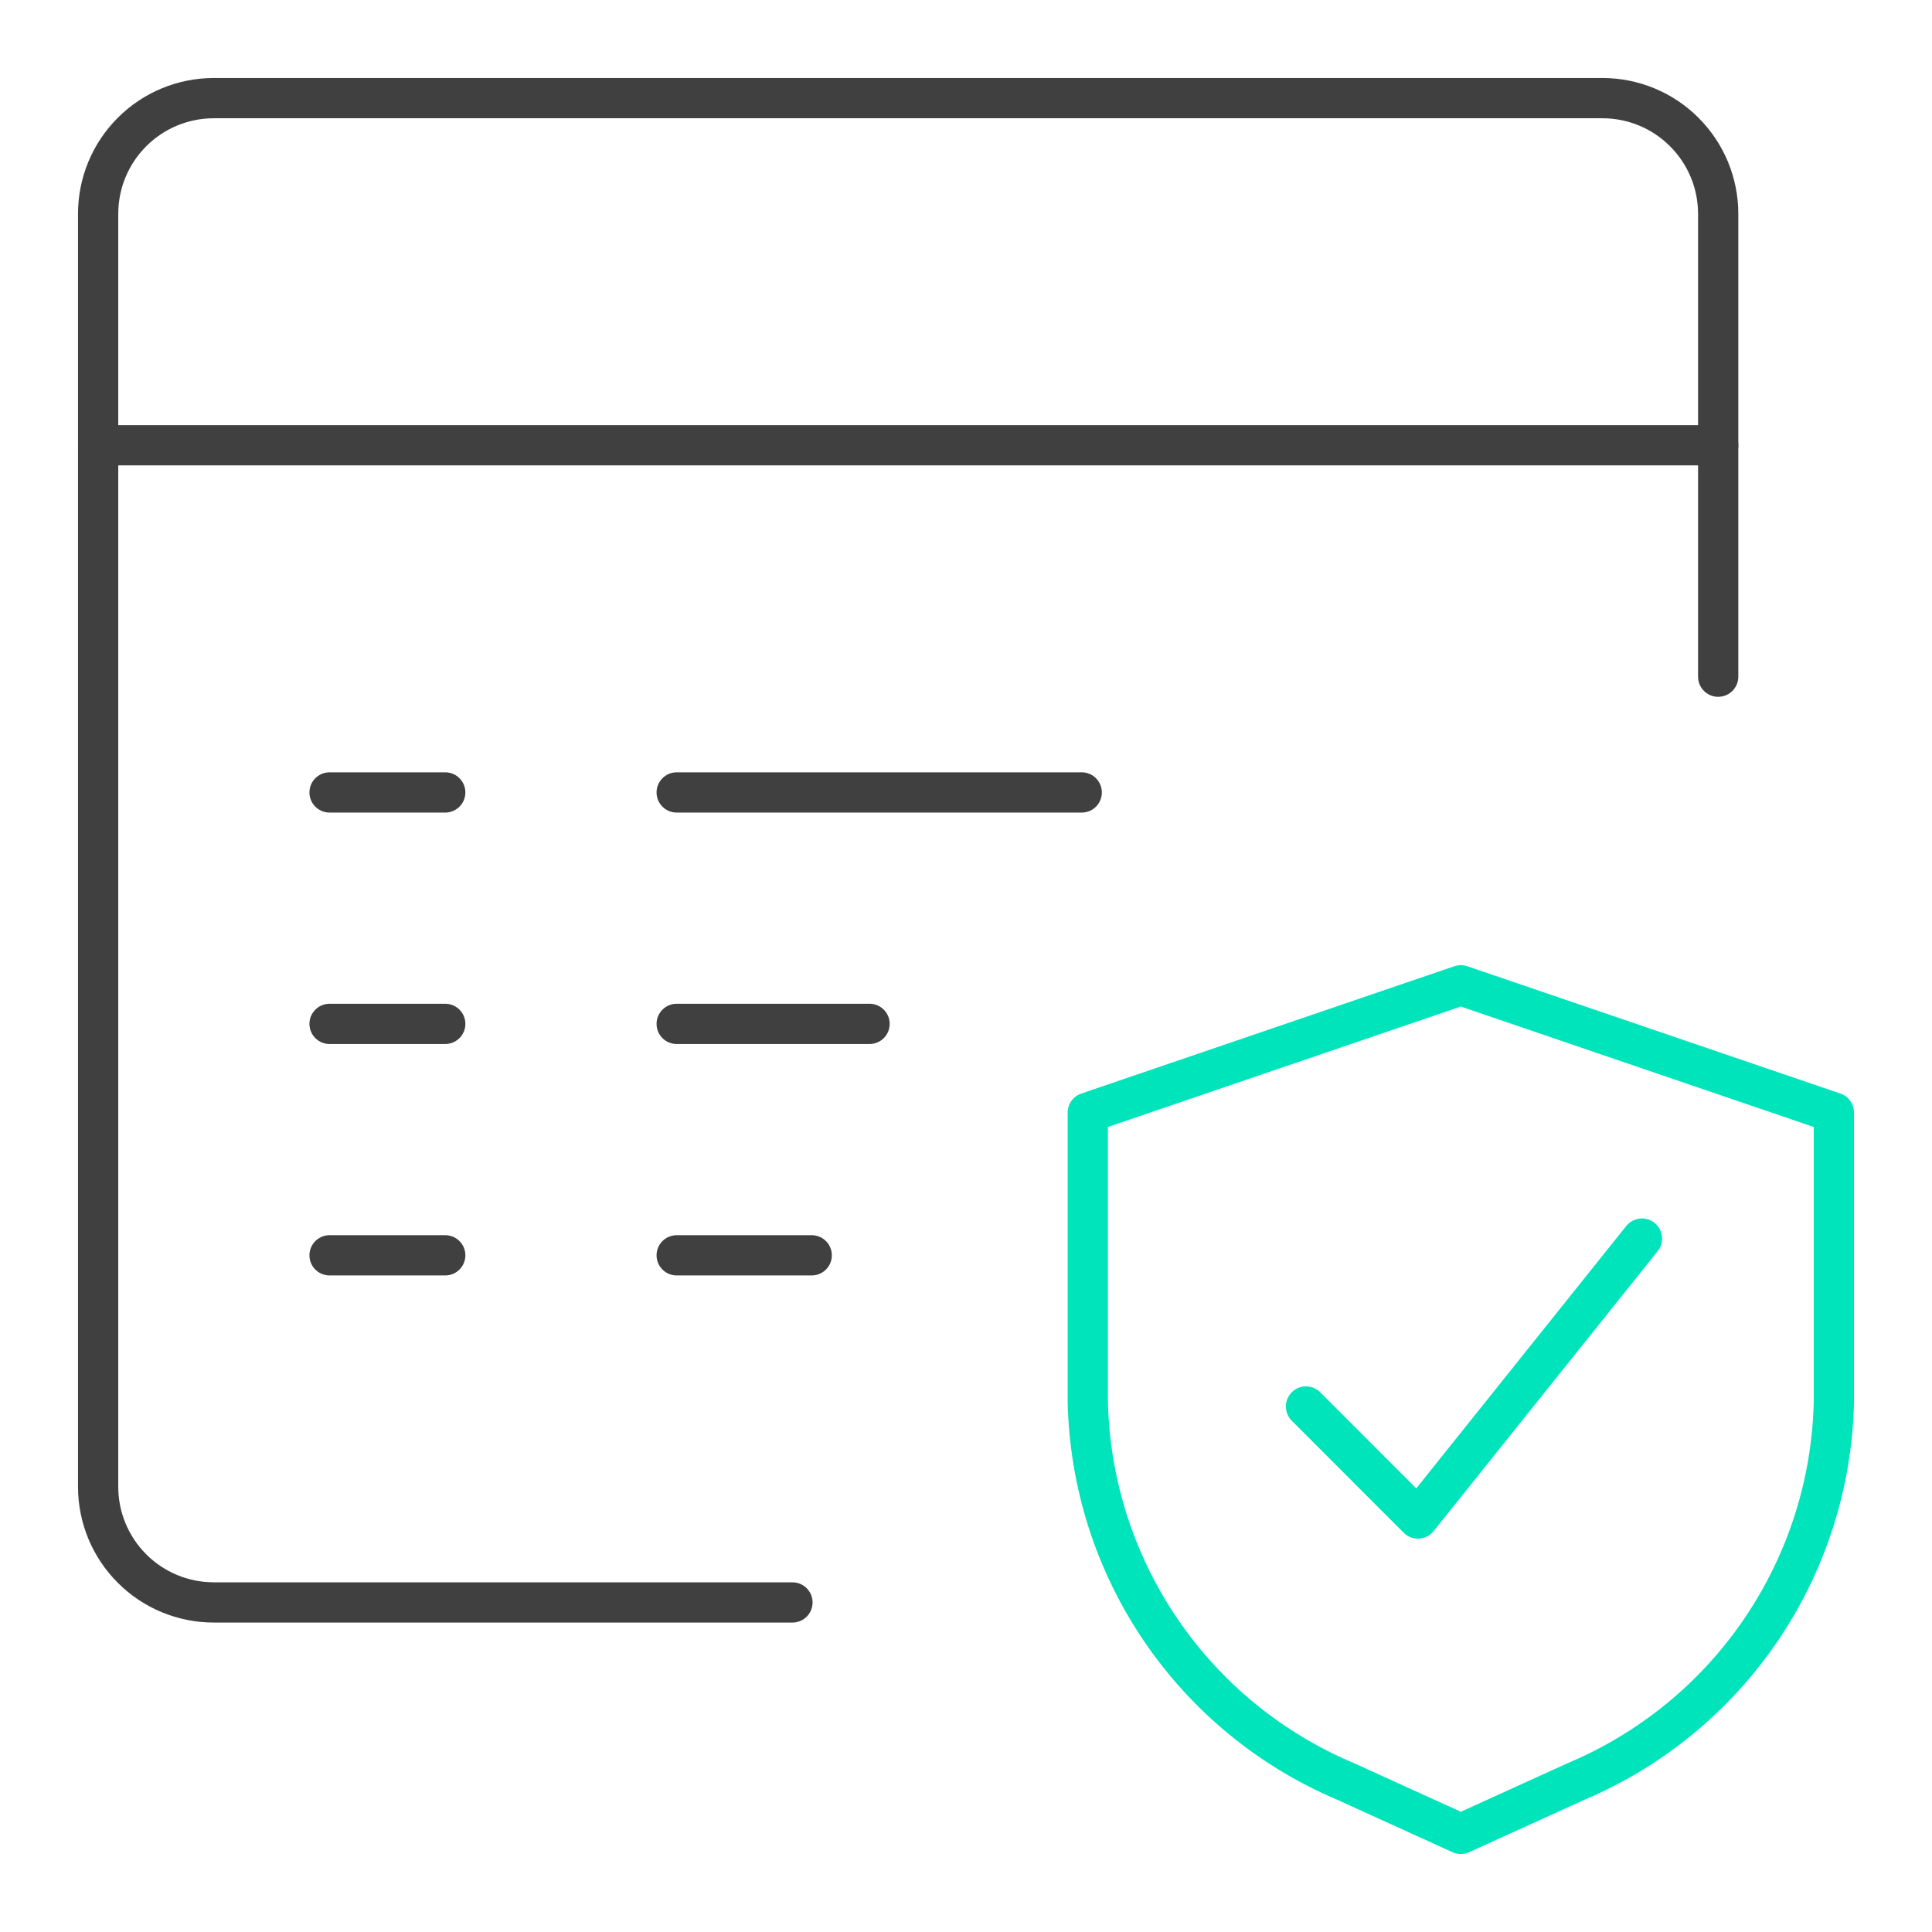
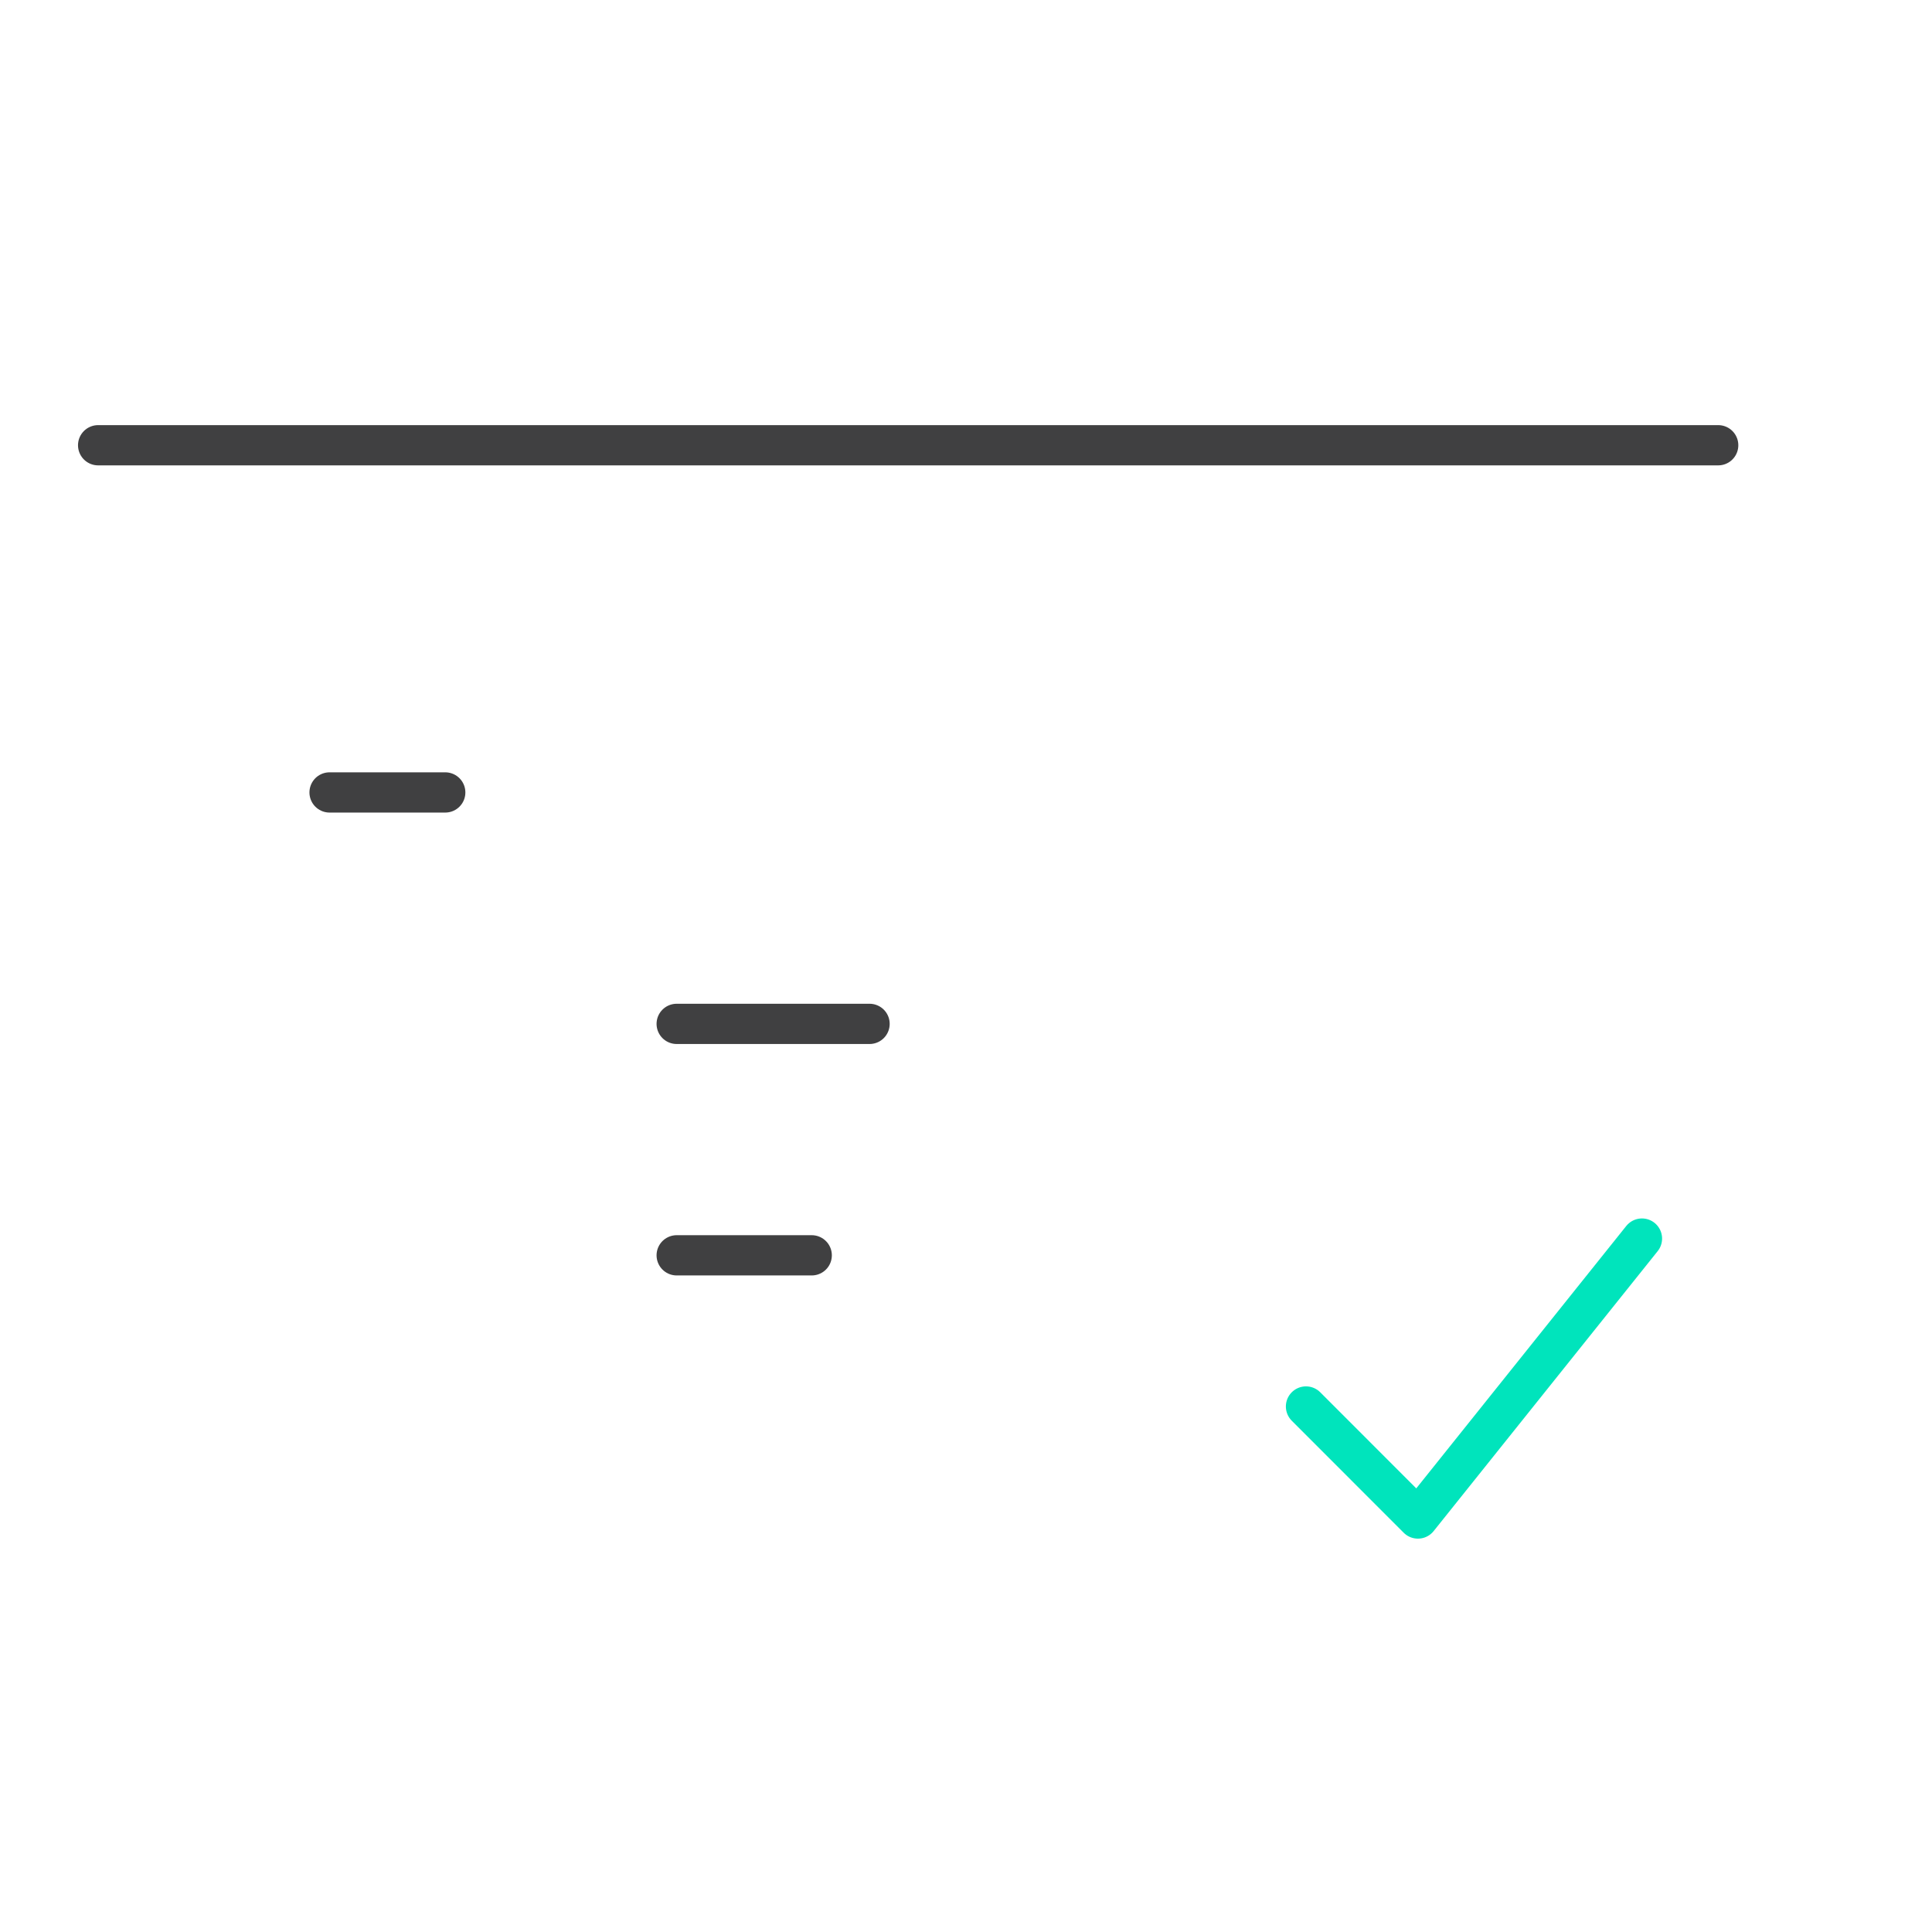
<svg xmlns="http://www.w3.org/2000/svg" width="48" height="48" viewBox="0 0 48 48" fill="none">
-   <path d="M42.688 16.812V5.312C42.688 4.55 42.385 3.819 41.845 3.28C41.306 2.74 40.575 2.438 39.812 2.438H5.312C4.55 2.438 3.819 2.74 3.28 3.28C2.74 3.819 2.438 4.55 2.438 5.312V36.938C2.438 37.7 2.74 38.431 3.28 38.97C3.819 39.51 4.55 39.812 5.312 39.812H19.688" stroke="#404041" stroke-linecap="round" stroke-linejoin="round" />
  <path d="M2.438 11.062H42.688" stroke="#404041" stroke-linecap="round" stroke-linejoin="round" />
  <path d="M8.188 19.688H11.062" stroke="#404041" stroke-linecap="round" stroke-linejoin="round" />
-   <path d="M8.188 25.438H11.062" stroke="#404041" stroke-linecap="round" stroke-linejoin="round" />
-   <path d="M8.188 31.188H11.062" stroke="#404041" stroke-linecap="round" stroke-linejoin="round" />
-   <path d="M16.812 19.688H26.875" stroke="#404041" stroke-linecap="round" stroke-linejoin="round" />
  <path d="M16.812 25.438H21.604" stroke="#404041" stroke-linecap="round" stroke-linejoin="round" />
  <path d="M16.812 31.188H20.167" stroke="#404041" stroke-linecap="round" stroke-linejoin="round" />
-   <path d="M39.159 44.259L36.294 45.562L33.43 44.259C31.567 43.473 29.971 42.164 28.835 40.491C27.699 38.818 27.071 36.853 27.026 34.831V27.642L36.294 24.479L45.562 27.642V34.831C45.518 36.853 44.889 38.818 43.753 40.491C42.617 42.164 41.022 43.472 39.159 44.259Z" stroke="#00E4BC" stroke-linecap="round" stroke-linejoin="round" />
  <path d="M32.447 34.944L35.228 37.727L40.794 30.772" stroke="#00E4BC" stroke-linecap="round" stroke-linejoin="round" />
</svg>